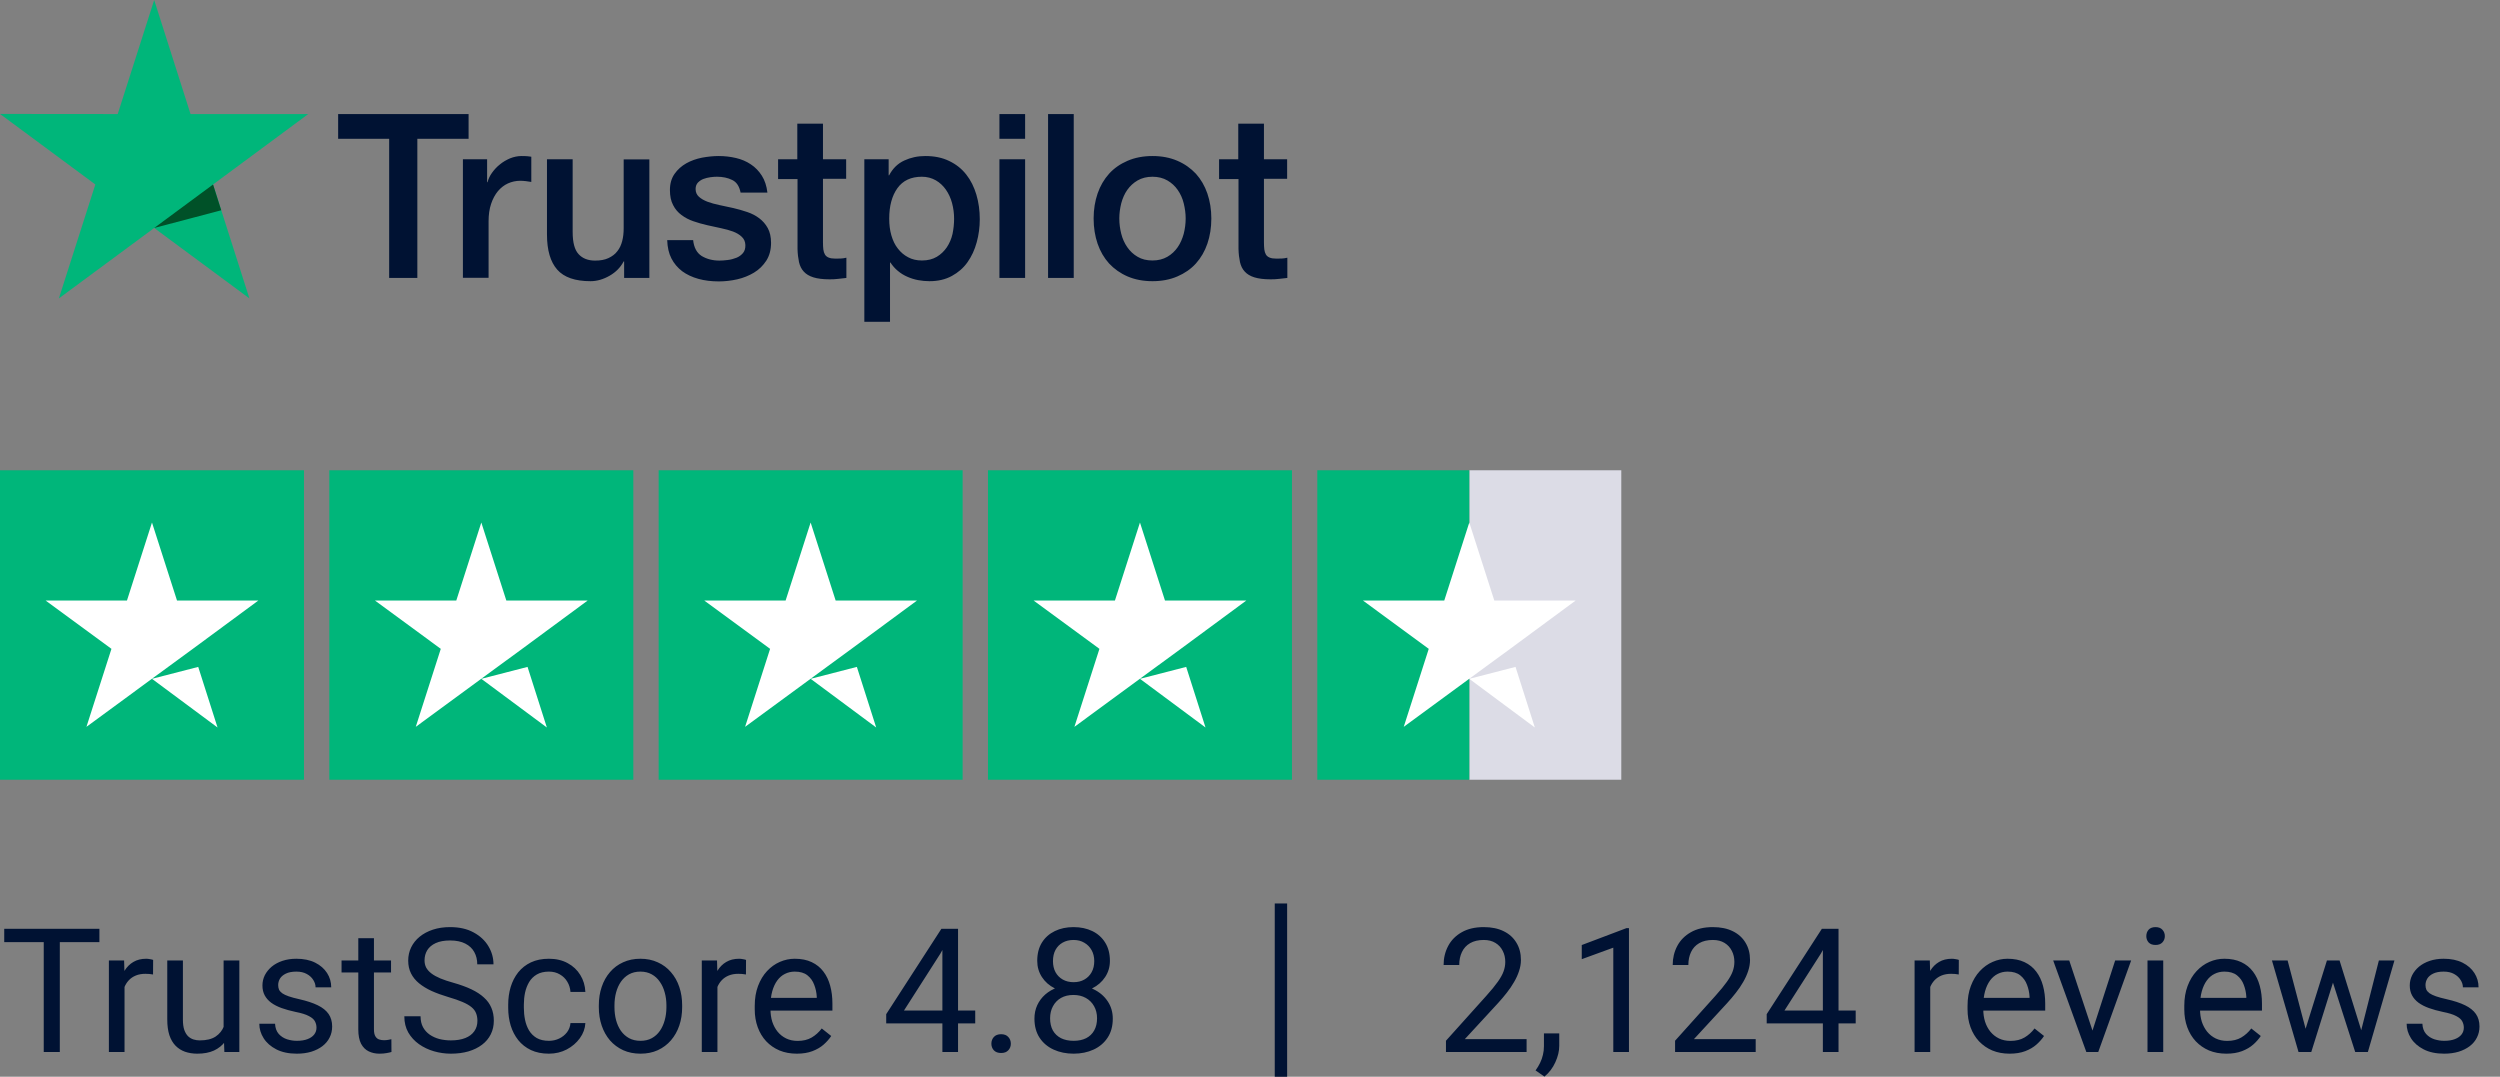
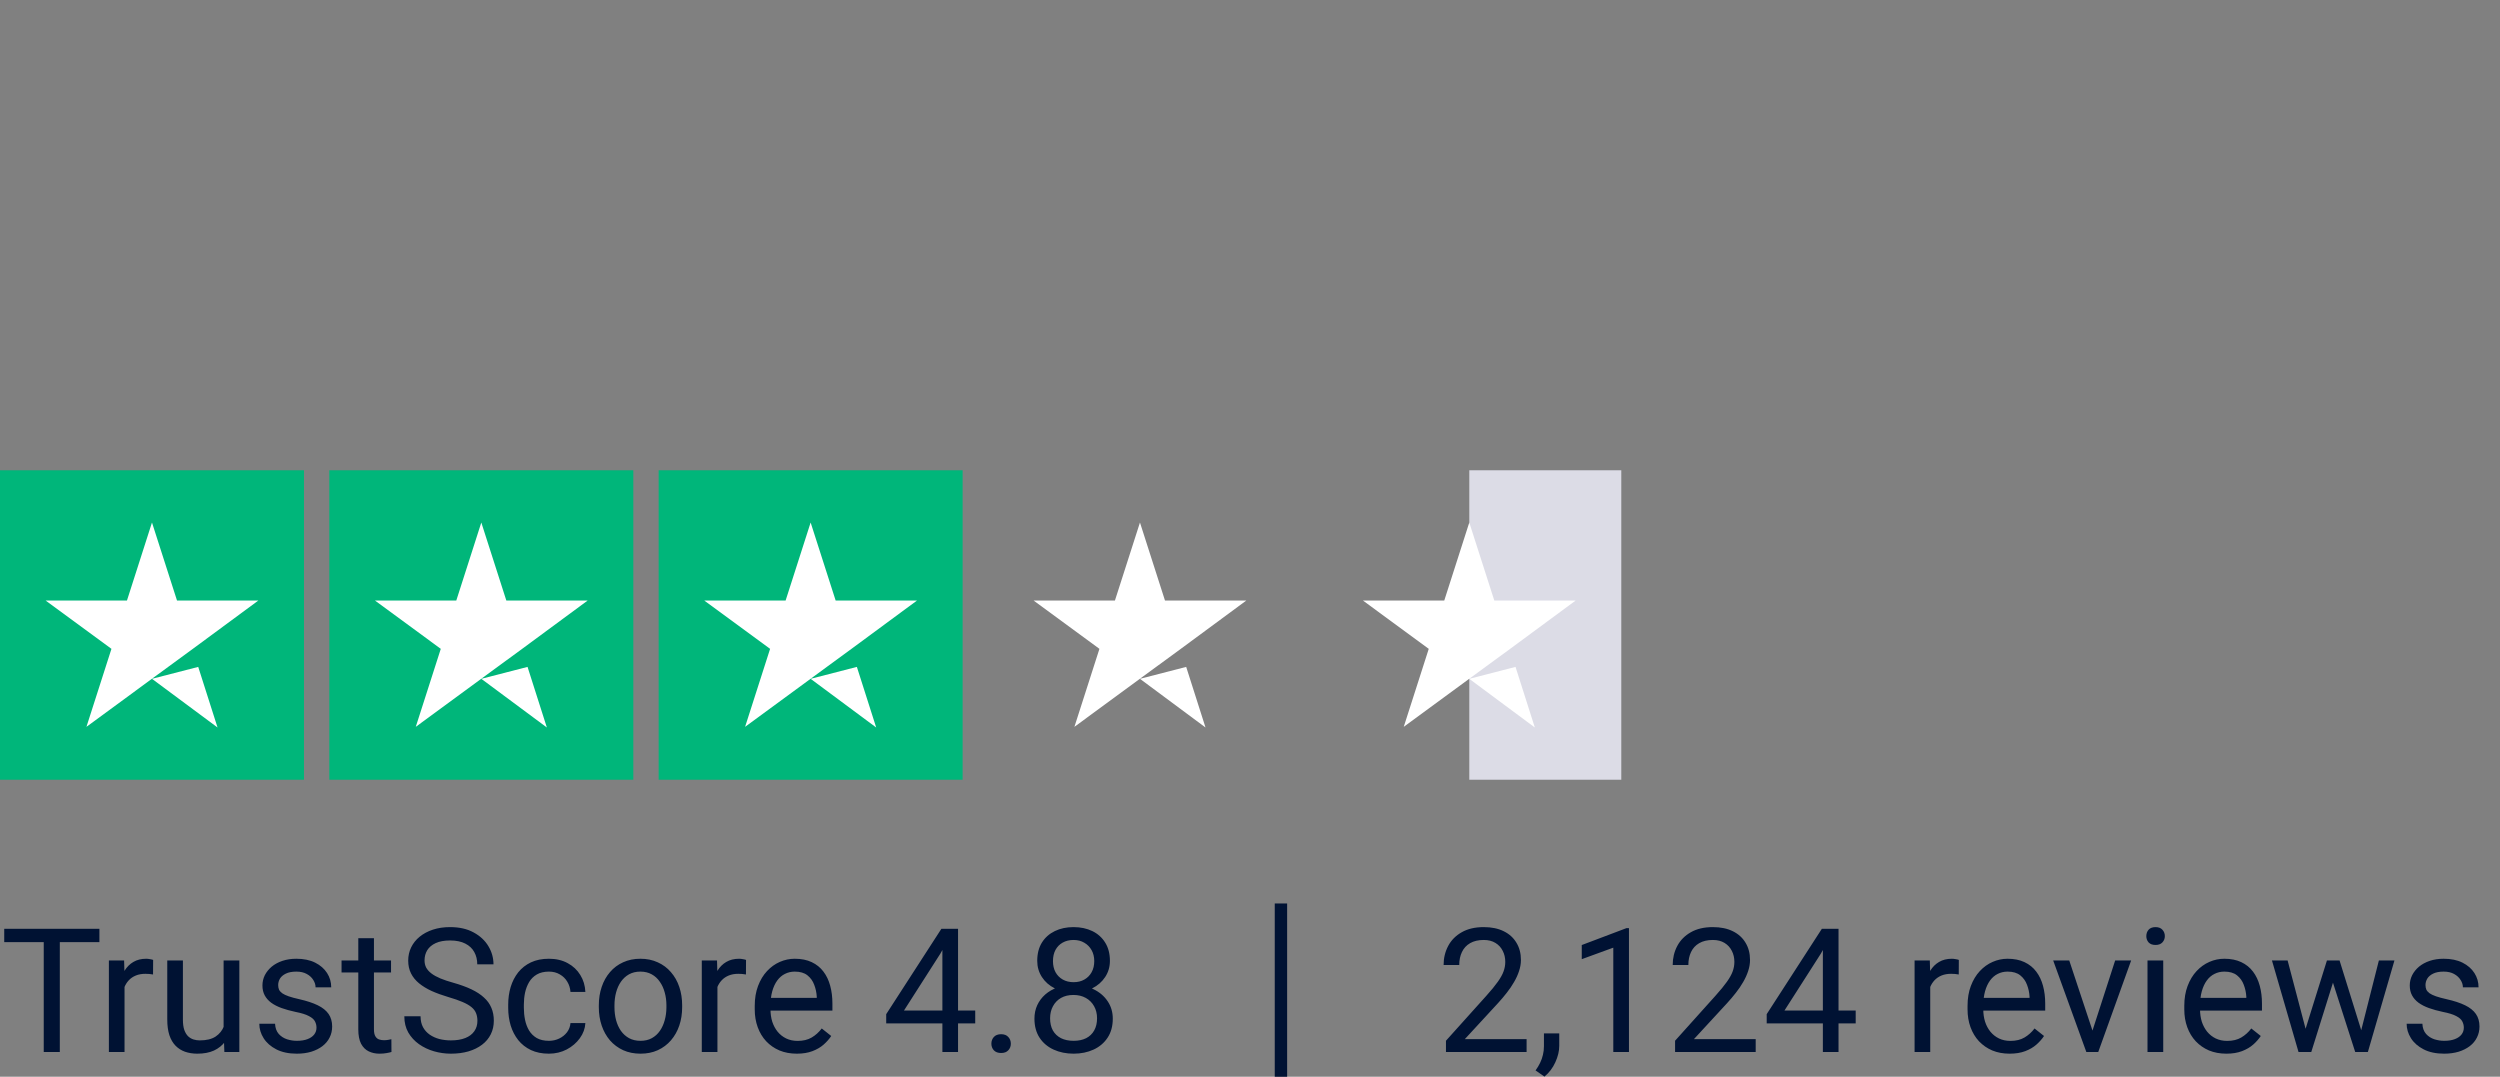
<svg xmlns="http://www.w3.org/2000/svg" width="202" height="87" viewBox="0 0 202 87" fill="none">
  <rect x="0" y="0" width="202" height="87" fill="#808080" stroke="none" />
  <g clip-path="url(#clip0_327_2561)">
-     <path d="M27.331 9.215H37.862V11.215H33.721V22.458H31.444V11.215H27.322V9.215H27.331ZM37.412 12.869H39.358V14.72H39.395C39.459 14.458 39.578 14.206 39.753 13.963C39.927 13.72 40.138 13.486 40.386 13.29C40.634 13.084 40.91 12.925 41.213 12.794C41.516 12.673 41.828 12.607 42.14 12.607C42.379 12.607 42.553 12.617 42.645 12.626C42.737 12.635 42.828 12.654 42.929 12.663V14.701C42.782 14.673 42.636 14.654 42.48 14.635C42.323 14.617 42.176 14.607 42.03 14.607C41.681 14.607 41.35 14.682 41.038 14.822C40.726 14.963 40.46 15.178 40.23 15.448C40.001 15.729 39.817 16.065 39.679 16.477C39.542 16.888 39.477 17.355 39.477 17.888V22.448H37.403V12.869H37.412ZM52.468 22.458H50.43V21.121H50.393C50.136 21.607 49.76 21.991 49.255 22.28C48.75 22.57 48.236 22.72 47.713 22.72C46.473 22.72 45.573 22.411 45.023 21.785C44.472 21.159 44.196 20.215 44.196 18.953V12.869H46.271V18.748C46.271 19.589 46.427 20.187 46.749 20.533C47.061 20.878 47.511 21.056 48.08 21.056C48.52 21.056 48.879 20.991 49.172 20.85C49.466 20.71 49.705 20.533 49.879 20.299C50.063 20.075 50.191 19.794 50.274 19.477C50.357 19.159 50.393 18.813 50.393 18.439V12.878H52.468V22.458ZM56.003 19.383C56.067 20 56.297 20.43 56.691 20.682C57.095 20.925 57.573 21.056 58.133 21.056C58.326 21.056 58.546 21.037 58.794 21.009C59.042 20.981 59.28 20.916 59.492 20.832C59.712 20.748 59.886 20.617 60.033 20.448C60.171 20.28 60.235 20.065 60.226 19.794C60.217 19.523 60.116 19.299 59.932 19.131C59.749 18.953 59.519 18.822 59.234 18.71C58.95 18.607 58.629 18.514 58.261 18.439C57.894 18.364 57.527 18.28 57.15 18.196C56.765 18.112 56.388 18 56.03 17.878C55.672 17.757 55.351 17.589 55.066 17.374C54.782 17.168 54.552 16.897 54.387 16.57C54.213 16.243 54.13 15.841 54.13 15.355C54.13 14.832 54.258 14.402 54.506 14.047C54.754 13.691 55.076 13.411 55.452 13.196C55.838 12.981 56.26 12.832 56.728 12.738C57.196 12.654 57.646 12.607 58.069 12.607C58.555 12.607 59.023 12.663 59.464 12.766C59.905 12.869 60.309 13.037 60.667 13.28C61.025 13.514 61.319 13.822 61.557 14.196C61.796 14.57 61.943 15.028 62.007 15.561H59.84C59.739 15.056 59.519 14.71 59.161 14.542C58.803 14.364 58.39 14.28 57.931 14.28C57.784 14.28 57.609 14.29 57.407 14.318C57.206 14.346 57.022 14.392 56.838 14.458C56.664 14.523 56.517 14.626 56.388 14.757C56.269 14.888 56.205 15.056 56.205 15.271C56.205 15.533 56.297 15.738 56.471 15.897C56.645 16.056 56.875 16.187 57.16 16.299C57.444 16.402 57.766 16.495 58.133 16.57C58.5 16.645 58.876 16.729 59.262 16.813C59.638 16.897 60.006 17.009 60.373 17.131C60.74 17.252 61.061 17.421 61.346 17.635C61.631 17.85 61.86 18.112 62.035 18.43C62.209 18.748 62.301 19.149 62.301 19.617C62.301 20.187 62.172 20.663 61.915 21.065C61.658 21.458 61.328 21.785 60.924 22.028C60.52 22.271 60.061 22.458 59.565 22.57C59.069 22.682 58.573 22.738 58.087 22.738C57.49 22.738 56.939 22.673 56.434 22.533C55.929 22.392 55.489 22.187 55.121 21.916C54.754 21.635 54.46 21.29 54.249 20.878C54.038 20.467 53.928 19.972 53.91 19.402H56.003V19.383ZM62.852 12.869H64.422V9.991H66.496V12.869H68.369V14.448H66.496V19.57C66.496 19.794 66.506 19.981 66.524 20.149C66.542 20.308 66.588 20.448 66.653 20.561C66.717 20.673 66.818 20.757 66.956 20.813C67.093 20.869 67.268 20.897 67.506 20.897C67.653 20.897 67.8 20.897 67.947 20.888C68.094 20.878 68.241 20.86 68.388 20.822V22.458C68.158 22.486 67.929 22.505 67.718 22.533C67.497 22.561 67.277 22.57 67.047 22.57C66.496 22.57 66.056 22.514 65.725 22.411C65.395 22.308 65.129 22.149 64.945 21.944C64.752 21.738 64.633 21.486 64.559 21.177C64.495 20.869 64.449 20.514 64.44 20.121V14.467H62.87V12.869H62.852ZM69.838 12.869H71.803V14.168H71.84C72.133 13.607 72.537 13.215 73.061 12.972C73.584 12.729 74.144 12.607 74.759 12.607C75.503 12.607 76.145 12.738 76.696 13.009C77.247 13.271 77.706 13.635 78.073 14.103C78.441 14.57 78.707 15.112 78.891 15.729C79.074 16.346 79.166 17.009 79.166 17.71C79.166 18.355 79.083 18.981 78.918 19.579C78.753 20.187 78.505 20.72 78.174 21.187C77.844 21.654 77.422 22.019 76.907 22.299C76.393 22.579 75.797 22.72 75.099 22.72C74.796 22.72 74.493 22.692 74.19 22.635C73.887 22.579 73.593 22.486 73.318 22.364C73.042 22.243 72.776 22.084 72.547 21.888C72.308 21.692 72.115 21.467 71.95 21.215H71.913V26H69.838V12.869ZM77.091 17.673C77.091 17.243 77.036 16.822 76.926 16.411C76.816 16 76.65 15.645 76.43 15.327C76.21 15.009 75.934 14.757 75.613 14.57C75.282 14.383 74.906 14.28 74.484 14.28C73.612 14.28 72.951 14.589 72.51 15.206C72.069 15.822 71.849 16.645 71.849 17.673C71.849 18.159 71.904 18.607 72.023 19.019C72.143 19.43 72.308 19.785 72.547 20.084C72.776 20.383 73.052 20.617 73.373 20.785C73.694 20.962 74.071 21.047 74.493 21.047C74.97 21.047 75.365 20.944 75.696 20.748C76.026 20.551 76.292 20.29 76.504 19.981C76.715 19.663 76.871 19.308 76.963 18.906C77.045 18.505 77.091 18.093 77.091 17.673ZM80.754 9.215H82.829V11.215H80.754V9.215ZM80.754 12.869H82.829V22.458H80.754V12.869ZM84.684 9.215H86.758V22.458H84.684V9.215ZM93.121 22.72C92.368 22.72 91.698 22.589 91.11 22.336C90.523 22.084 90.027 21.729 89.614 21.29C89.21 20.841 88.898 20.308 88.686 19.692C88.475 19.075 88.365 18.392 88.365 17.654C88.365 16.925 88.475 16.252 88.686 15.635C88.898 15.019 89.21 14.486 89.614 14.037C90.018 13.589 90.523 13.243 91.11 12.991C91.698 12.738 92.368 12.607 93.121 12.607C93.874 12.607 94.544 12.738 95.131 12.991C95.719 13.243 96.215 13.598 96.628 14.037C97.032 14.486 97.344 15.019 97.555 15.635C97.766 16.252 97.876 16.925 97.876 17.654C97.876 18.392 97.766 19.075 97.555 19.692C97.344 20.308 97.032 20.841 96.628 21.29C96.224 21.738 95.719 22.084 95.131 22.336C94.544 22.589 93.874 22.72 93.121 22.72ZM93.121 21.047C93.58 21.047 93.984 20.944 94.323 20.748C94.663 20.551 94.939 20.29 95.159 19.972C95.379 19.654 95.535 19.29 95.645 18.888C95.746 18.486 95.802 18.075 95.802 17.654C95.802 17.243 95.746 16.841 95.645 16.43C95.544 16.019 95.379 15.663 95.159 15.346C94.939 15.028 94.663 14.776 94.323 14.579C93.984 14.383 93.58 14.28 93.121 14.28C92.662 14.28 92.258 14.383 91.918 14.579C91.578 14.776 91.303 15.037 91.083 15.346C90.862 15.663 90.706 16.019 90.596 16.43C90.495 16.841 90.44 17.243 90.44 17.654C90.44 18.075 90.495 18.486 90.596 18.888C90.697 19.29 90.862 19.654 91.083 19.972C91.303 20.29 91.578 20.551 91.918 20.748C92.258 20.953 92.662 21.047 93.121 21.047ZM98.482 12.869H100.052V9.991H102.127V12.869H104V14.448H102.127V19.57C102.127 19.794 102.136 19.981 102.155 20.149C102.173 20.308 102.219 20.448 102.283 20.561C102.347 20.673 102.448 20.757 102.586 20.813C102.724 20.869 102.898 20.897 103.137 20.897C103.284 20.897 103.431 20.897 103.578 20.888C103.725 20.878 103.871 20.86 104.018 20.822V22.458C103.789 22.486 103.559 22.505 103.348 22.533C103.128 22.561 102.907 22.57 102.678 22.57C102.127 22.57 101.686 22.514 101.356 22.411C101.025 22.308 100.759 22.149 100.576 21.944C100.383 21.738 100.263 21.486 100.19 21.177C100.126 20.869 100.08 20.514 100.071 20.121V14.467H98.501V12.869H98.482Z" fill="#001233" />
    <path d="M24.907 9.215H15.396L12.458 0L9.511 9.215L0 9.206L7.703 14.906L4.756 24.112L12.458 18.421L20.152 24.112L17.214 14.906L24.907 9.215Z" fill="#00B67A" />
    <path d="M17.876 16.99L17.215 14.906L12.459 18.42L17.876 16.99Z" fill="#005128" />
  </g>
  <g clip-path="url(#clip1_327_2561)">
    <path d="M24.562 38H0V63H24.562V38Z" fill="#00B67A" />
    <path d="M51.172 38H26.609V63H51.172V38Z" fill="#00B67A" />
    <path d="M77.781 38H53.219V63H77.781V38Z" fill="#00B67A" />
-     <path d="M104.391 38H79.828V63H104.391V38Z" fill="#00B67A" />
    <path d="M131 38H118.719V63H131V38Z" fill="#DCDCE6" />
-     <path d="M118.719 38H106.438V63H118.719V38Z" fill="#00B67A" />
    <path d="M12.28 54.849L16.016 53.885L17.577 58.781L12.28 54.849ZM20.877 48.521H14.302L12.28 42.219L10.259 48.521H3.684L9.005 52.427L6.984 58.729L12.306 54.823L15.581 52.427L20.877 48.521Z" fill="white" />
-     <path d="M38.89 54.849L42.625 53.885L44.186 58.781L38.89 54.849ZM47.487 48.521H40.911L38.89 42.219L36.869 48.521H30.293L35.615 52.427L33.594 58.729L38.915 54.823L42.19 52.427L47.487 48.521Z" fill="white" />
+     <path d="M38.89 54.849L42.625 53.885L44.186 58.781L38.89 54.849M47.487 48.521H40.911L38.89 42.219L36.869 48.521H30.293L35.615 52.427L33.594 58.729L38.915 54.823L42.19 52.427L47.487 48.521Z" fill="white" />
    <path d="M65.499 54.849L69.235 53.885L70.796 58.781L65.499 54.849ZM74.096 48.521H67.52L65.499 42.219L63.478 48.521H56.902L62.224 52.427L60.203 58.729L65.525 54.823L68.8 52.427L74.096 48.521Z" fill="white" />
    <path d="M92.109 54.849L95.844 53.885L97.405 58.781L92.109 54.849ZM100.705 48.521H94.13L92.109 42.219L90.087 48.521H83.512L88.834 52.427L86.812 58.729L92.134 54.823L95.409 52.427L100.705 48.521Z" fill="white" />
    <path d="M118.718 54.849L122.454 53.885L124.014 58.781L118.718 54.849ZM127.315 48.521H120.739L118.718 42.219L116.697 48.521H110.121L115.443 52.427L113.422 58.729L118.744 54.823L122.019 52.427L127.315 48.521Z" fill="white" />
  </g>
  <path d="M4.833 75.047V85H3.534V75.047H4.833ZM8.032 75.047V76.127H0.342V75.047H8.032ZM10.062 78.766V85H8.798V77.603H10.028L10.062 78.766ZM12.373 77.562L12.366 78.738C12.261 78.716 12.161 78.702 12.065 78.697C11.974 78.688 11.87 78.684 11.751 78.684C11.459 78.684 11.202 78.729 10.979 78.82C10.755 78.912 10.566 79.039 10.411 79.203C10.256 79.367 10.133 79.563 10.042 79.791C9.955 80.014 9.898 80.26 9.871 80.529L9.516 80.734C9.516 80.288 9.559 79.868 9.646 79.477C9.737 79.085 9.876 78.738 10.062 78.438C10.249 78.132 10.486 77.895 10.773 77.727C11.065 77.553 11.412 77.467 11.812 77.467C11.904 77.467 12.008 77.478 12.127 77.501C12.245 77.519 12.328 77.54 12.373 77.562ZM18.067 83.291V77.603H19.339V85H18.129L18.067 83.291ZM18.307 81.732L18.833 81.719C18.833 82.211 18.781 82.667 18.676 83.086C18.576 83.501 18.412 83.861 18.184 84.166C17.956 84.471 17.657 84.711 17.288 84.884C16.919 85.052 16.47 85.137 15.941 85.137C15.581 85.137 15.251 85.084 14.95 84.98C14.654 84.875 14.399 84.713 14.185 84.494C13.97 84.275 13.804 83.991 13.685 83.64C13.572 83.289 13.515 82.867 13.515 82.375V77.603H14.779V82.389C14.779 82.721 14.816 82.997 14.889 83.216C14.966 83.43 15.069 83.601 15.196 83.728C15.329 83.852 15.474 83.938 15.634 83.988C15.798 84.038 15.966 84.064 16.14 84.064C16.677 84.064 17.104 83.961 17.418 83.756C17.732 83.546 17.958 83.266 18.095 82.915C18.236 82.56 18.307 82.165 18.307 81.732ZM25.573 83.038C25.573 82.856 25.532 82.687 25.45 82.532C25.373 82.373 25.211 82.229 24.965 82.102C24.723 81.969 24.359 81.856 23.871 81.76C23.461 81.673 23.09 81.571 22.757 81.452C22.429 81.334 22.148 81.19 21.916 81.022C21.688 80.853 21.513 80.655 21.39 80.427C21.267 80.199 21.205 79.932 21.205 79.627C21.205 79.335 21.269 79.06 21.396 78.8C21.529 78.54 21.713 78.31 21.95 78.109C22.192 77.909 22.481 77.752 22.818 77.638C23.156 77.524 23.532 77.467 23.946 77.467C24.539 77.467 25.045 77.572 25.464 77.781C25.883 77.991 26.204 78.271 26.428 78.622C26.651 78.968 26.763 79.353 26.763 79.777H25.498C25.498 79.572 25.436 79.374 25.314 79.183C25.195 78.987 25.02 78.825 24.787 78.697C24.559 78.57 24.279 78.506 23.946 78.506C23.595 78.506 23.311 78.561 23.092 78.67C22.878 78.775 22.72 78.909 22.62 79.073C22.524 79.237 22.477 79.41 22.477 79.593C22.477 79.73 22.499 79.853 22.545 79.962C22.595 80.067 22.682 80.165 22.805 80.256C22.928 80.342 23.101 80.424 23.324 80.502C23.547 80.579 23.832 80.657 24.179 80.734C24.785 80.871 25.284 81.035 25.676 81.227C26.068 81.418 26.359 81.653 26.551 81.931C26.742 82.209 26.838 82.546 26.838 82.942C26.838 83.266 26.77 83.562 26.633 83.831C26.501 84.1 26.307 84.332 26.052 84.528C25.801 84.72 25.5 84.87 25.149 84.98C24.803 85.084 24.413 85.137 23.98 85.137C23.329 85.137 22.777 85.02 22.326 84.788C21.875 84.556 21.533 84.255 21.301 83.886C21.068 83.517 20.952 83.127 20.952 82.717H22.224C22.242 83.063 22.342 83.339 22.524 83.544C22.707 83.745 22.93 83.888 23.194 83.975C23.459 84.057 23.721 84.098 23.98 84.098C24.327 84.098 24.616 84.052 24.849 83.961C25.086 83.87 25.266 83.745 25.389 83.585C25.512 83.425 25.573 83.243 25.573 83.038ZM31.596 77.603V78.574H27.597V77.603H31.596ZM28.95 75.806H30.215V83.168C30.215 83.419 30.254 83.608 30.331 83.735C30.409 83.863 30.509 83.947 30.632 83.988C30.755 84.029 30.887 84.05 31.028 84.05C31.133 84.05 31.242 84.041 31.356 84.022C31.475 84 31.564 83.981 31.623 83.968L31.63 85C31.53 85.032 31.398 85.061 31.233 85.089C31.074 85.121 30.88 85.137 30.652 85.137C30.342 85.137 30.058 85.075 29.798 84.952C29.538 84.829 29.331 84.624 29.176 84.337C29.025 84.045 28.95 83.653 28.95 83.161V75.806ZM38.575 82.484C38.575 82.252 38.539 82.047 38.466 81.869C38.398 81.687 38.274 81.523 38.097 81.377C37.923 81.231 37.682 81.092 37.372 80.96C37.067 80.828 36.679 80.693 36.21 80.557C35.718 80.411 35.273 80.249 34.877 80.071C34.48 79.889 34.141 79.682 33.858 79.449C33.576 79.217 33.359 78.95 33.209 78.649C33.059 78.349 32.983 78.005 32.983 77.617C32.983 77.23 33.063 76.872 33.223 76.544C33.382 76.216 33.61 75.931 33.906 75.689C34.207 75.443 34.565 75.252 34.98 75.115C35.394 74.978 35.857 74.91 36.367 74.91C37.115 74.91 37.748 75.054 38.268 75.341C38.792 75.623 39.19 75.995 39.464 76.455C39.737 76.911 39.874 77.398 39.874 77.918H38.562C38.562 77.544 38.482 77.214 38.322 76.927C38.163 76.635 37.921 76.407 37.598 76.243C37.274 76.075 36.864 75.99 36.367 75.99C35.898 75.99 35.51 76.061 35.205 76.202C34.9 76.343 34.672 76.535 34.522 76.776C34.376 77.018 34.303 77.294 34.303 77.603C34.303 77.813 34.346 78.005 34.433 78.178C34.524 78.346 34.663 78.504 34.85 78.649C35.041 78.795 35.283 78.93 35.574 79.053C35.87 79.176 36.224 79.294 36.634 79.408C37.199 79.568 37.687 79.745 38.097 79.941C38.507 80.137 38.844 80.358 39.108 80.605C39.377 80.846 39.575 81.122 39.703 81.432C39.835 81.737 39.901 82.083 39.901 82.471C39.901 82.876 39.819 83.243 39.655 83.571C39.491 83.899 39.257 84.18 38.951 84.412C38.646 84.644 38.279 84.825 37.851 84.952C37.427 85.075 36.953 85.137 36.429 85.137C35.968 85.137 35.515 85.073 35.068 84.945C34.626 84.818 34.223 84.626 33.858 84.371C33.498 84.116 33.209 83.801 32.99 83.428C32.776 83.049 32.669 82.612 32.669 82.115H33.981C33.981 82.457 34.047 82.751 34.18 82.997C34.312 83.239 34.492 83.439 34.72 83.599C34.952 83.758 35.214 83.877 35.506 83.954C35.802 84.027 36.11 84.064 36.429 84.064C36.889 84.064 37.279 84 37.598 83.872C37.917 83.745 38.158 83.562 38.322 83.325C38.491 83.088 38.575 82.808 38.575 82.484ZM44.352 84.098C44.652 84.098 44.93 84.036 45.185 83.913C45.441 83.79 45.65 83.621 45.815 83.407C45.978 83.189 46.072 82.94 46.095 82.662H47.298C47.275 83.1 47.127 83.507 46.853 83.886C46.585 84.259 46.231 84.562 45.794 84.795C45.356 85.023 44.876 85.137 44.352 85.137C43.796 85.137 43.31 85.039 42.895 84.843C42.485 84.647 42.144 84.378 41.87 84.036C41.601 83.694 41.398 83.302 41.262 82.86C41.13 82.414 41.063 81.942 41.063 81.445V81.158C41.063 80.662 41.13 80.192 41.262 79.75C41.398 79.303 41.601 78.909 41.87 78.567C42.144 78.226 42.485 77.957 42.895 77.761C43.31 77.565 43.796 77.467 44.352 77.467C44.93 77.467 45.436 77.585 45.869 77.822C46.302 78.055 46.642 78.374 46.888 78.779C47.138 79.18 47.275 79.636 47.298 80.147H46.095C46.072 79.841 45.985 79.565 45.835 79.319C45.689 79.073 45.489 78.877 45.233 78.731C44.983 78.581 44.689 78.506 44.352 78.506C43.964 78.506 43.638 78.583 43.374 78.738C43.114 78.889 42.907 79.094 42.752 79.353C42.602 79.609 42.492 79.894 42.424 80.208C42.36 80.518 42.328 80.835 42.328 81.158V81.445C42.328 81.769 42.36 82.088 42.424 82.402C42.488 82.717 42.595 83.002 42.745 83.257C42.9 83.512 43.107 83.717 43.367 83.872C43.632 84.022 43.96 84.098 44.352 84.098ZM48.385 81.384V81.227C48.385 80.693 48.462 80.199 48.617 79.743C48.772 79.283 48.995 78.884 49.287 78.547C49.579 78.205 49.932 77.941 50.347 77.754C50.761 77.562 51.226 77.467 51.741 77.467C52.261 77.467 52.728 77.562 53.143 77.754C53.562 77.941 53.917 78.205 54.209 78.547C54.505 78.884 54.731 79.283 54.886 79.743C55.041 80.199 55.118 80.693 55.118 81.227V81.384C55.118 81.917 55.041 82.412 54.886 82.867C54.731 83.323 54.505 83.722 54.209 84.064C53.917 84.401 53.564 84.665 53.149 84.856C52.739 85.043 52.274 85.137 51.755 85.137C51.235 85.137 50.768 85.043 50.353 84.856C49.939 84.665 49.583 84.401 49.287 84.064C48.995 83.722 48.772 83.323 48.617 82.867C48.462 82.412 48.385 81.917 48.385 81.384ZM49.649 81.227V81.384C49.649 81.753 49.693 82.102 49.779 82.43C49.866 82.753 49.996 83.04 50.169 83.291C50.347 83.542 50.568 83.74 50.832 83.886C51.096 84.027 51.404 84.098 51.755 84.098C52.101 84.098 52.404 84.027 52.664 83.886C52.928 83.74 53.147 83.542 53.32 83.291C53.493 83.04 53.623 82.753 53.71 82.43C53.801 82.102 53.847 81.753 53.847 81.384V81.227C53.847 80.862 53.801 80.518 53.71 80.194C53.623 79.866 53.491 79.577 53.313 79.326C53.14 79.071 52.922 78.87 52.657 78.725C52.398 78.579 52.092 78.506 51.741 78.506C51.395 78.506 51.09 78.579 50.825 78.725C50.565 78.87 50.347 79.071 50.169 79.326C49.996 79.577 49.866 79.866 49.779 80.194C49.693 80.518 49.649 80.862 49.649 81.227ZM57.969 78.766V85H56.704V77.603H57.935L57.969 78.766ZM60.279 77.562L60.273 78.738C60.168 78.716 60.067 78.702 59.972 78.697C59.88 78.688 59.776 78.684 59.657 78.684C59.366 78.684 59.108 78.729 58.885 78.82C58.661 78.912 58.472 79.039 58.317 79.203C58.162 79.367 58.039 79.563 57.948 79.791C57.862 80.014 57.805 80.26 57.777 80.529L57.422 80.734C57.422 80.288 57.465 79.868 57.552 79.477C57.643 79.085 57.782 78.738 57.969 78.438C58.156 78.132 58.393 77.895 58.68 77.727C58.971 77.553 59.318 77.467 59.719 77.467C59.81 77.467 59.915 77.478 60.033 77.501C60.152 77.519 60.234 77.54 60.279 77.562ZM64.381 85.137C63.866 85.137 63.399 85.05 62.98 84.877C62.565 84.699 62.207 84.451 61.906 84.132C61.61 83.813 61.382 83.435 61.223 82.997C61.063 82.56 60.983 82.081 60.983 81.561V81.274C60.983 80.673 61.072 80.137 61.25 79.668C61.428 79.194 61.669 78.793 61.975 78.465C62.28 78.137 62.626 77.888 63.014 77.72C63.401 77.551 63.802 77.467 64.217 77.467C64.745 77.467 65.201 77.558 65.584 77.74C65.971 77.922 66.288 78.178 66.534 78.506C66.78 78.829 66.963 79.212 67.081 79.654C67.2 80.092 67.259 80.57 67.259 81.09V81.657H61.735V80.625H65.994V80.529C65.976 80.201 65.908 79.882 65.789 79.572C65.675 79.262 65.493 79.007 65.242 78.807C64.992 78.606 64.65 78.506 64.217 78.506C63.93 78.506 63.665 78.567 63.424 78.69C63.182 78.809 62.975 78.987 62.802 79.224C62.629 79.461 62.494 79.75 62.398 80.092C62.303 80.434 62.255 80.828 62.255 81.274V81.561C62.255 81.912 62.303 82.243 62.398 82.553C62.499 82.858 62.642 83.127 62.829 83.359C63.02 83.592 63.251 83.774 63.52 83.906C63.793 84.038 64.103 84.105 64.449 84.105C64.896 84.105 65.274 84.013 65.584 83.831C65.894 83.649 66.165 83.405 66.397 83.1L67.163 83.708C67.004 83.95 66.801 84.18 66.555 84.398C66.309 84.617 66.005 84.795 65.645 84.932C65.29 85.068 64.868 85.137 64.381 85.137ZM78.798 81.65V82.689H71.606V81.944L76.064 75.047H77.096L75.988 77.043L73.042 81.65H78.798ZM77.41 75.047V85H76.145V75.047H77.41ZM80.103 84.33C80.103 84.116 80.17 83.936 80.302 83.79C80.439 83.64 80.634 83.564 80.89 83.564C81.145 83.564 81.338 83.64 81.471 83.79C81.607 83.936 81.676 84.116 81.676 84.33C81.676 84.54 81.607 84.717 81.471 84.863C81.338 85.009 81.145 85.082 80.89 85.082C80.634 85.082 80.439 85.009 80.302 84.863C80.17 84.717 80.103 84.54 80.103 84.33ZM89.913 82.307C89.913 82.913 89.772 83.428 89.489 83.852C89.211 84.271 88.833 84.59 88.355 84.809C87.88 85.027 87.345 85.137 86.748 85.137C86.151 85.137 85.613 85.027 85.135 84.809C84.656 84.59 84.278 84.271 84 83.852C83.722 83.428 83.583 82.913 83.583 82.307C83.583 81.91 83.658 81.548 83.809 81.22C83.963 80.887 84.18 80.598 84.458 80.352C84.741 80.106 85.073 79.916 85.456 79.784C85.843 79.647 86.269 79.579 86.734 79.579C87.345 79.579 87.89 79.698 88.368 79.935C88.847 80.167 89.223 80.488 89.496 80.898C89.774 81.309 89.913 81.778 89.913 82.307ZM88.642 82.279C88.642 81.91 88.562 81.584 88.402 81.302C88.243 81.015 88.019 80.791 87.732 80.632C87.445 80.472 87.113 80.393 86.734 80.393C86.347 80.393 86.012 80.472 85.73 80.632C85.451 80.791 85.235 81.015 85.08 81.302C84.925 81.584 84.848 81.91 84.848 82.279C84.848 82.662 84.923 82.99 85.073 83.264C85.228 83.533 85.447 83.74 85.73 83.886C86.017 84.027 86.356 84.098 86.748 84.098C87.14 84.098 87.477 84.027 87.76 83.886C88.042 83.74 88.259 83.533 88.409 83.264C88.564 82.99 88.642 82.662 88.642 82.279ZM89.681 77.638C89.681 78.121 89.553 78.556 89.298 78.943C89.043 79.331 88.694 79.636 88.252 79.859C87.81 80.083 87.309 80.194 86.748 80.194C86.178 80.194 85.67 80.083 85.224 79.859C84.782 79.636 84.435 79.331 84.185 78.943C83.934 78.556 83.809 78.121 83.809 77.638C83.809 77.059 83.934 76.567 84.185 76.161C84.44 75.755 84.788 75.446 85.231 75.231C85.672 75.017 86.176 74.91 86.741 74.91C87.311 74.91 87.817 75.017 88.259 75.231C88.701 75.446 89.047 75.755 89.298 76.161C89.553 76.567 89.681 77.059 89.681 77.638ZM88.416 77.658C88.416 77.326 88.345 77.032 88.204 76.776C88.063 76.521 87.867 76.321 87.616 76.175C87.366 76.024 87.074 75.949 86.741 75.949C86.409 75.949 86.117 76.02 85.866 76.161C85.62 76.298 85.426 76.494 85.285 76.749C85.148 77.004 85.08 77.307 85.08 77.658C85.08 78 85.148 78.299 85.285 78.554C85.426 78.809 85.622 79.007 85.873 79.148C86.124 79.29 86.415 79.36 86.748 79.36C87.081 79.36 87.37 79.29 87.616 79.148C87.867 79.007 88.063 78.809 88.204 78.554C88.345 78.299 88.416 78 88.416 77.658Z" fill="#001233" />
  <path d="M123.349 83.961V85H116.834V84.091L120.095 80.461C120.496 80.014 120.806 79.636 121.024 79.326C121.248 79.012 121.403 78.731 121.489 78.485C121.58 78.235 121.626 77.98 121.626 77.72C121.626 77.392 121.558 77.095 121.421 76.831C121.289 76.562 121.093 76.348 120.833 76.189C120.573 76.029 120.259 75.949 119.89 75.949C119.448 75.949 119.078 76.036 118.782 76.209C118.491 76.378 118.272 76.615 118.126 76.92C117.98 77.225 117.907 77.576 117.907 77.973H116.643C116.643 77.412 116.766 76.899 117.012 76.435C117.258 75.97 117.622 75.601 118.105 75.327C118.589 75.049 119.183 74.91 119.89 74.91C120.519 74.91 121.056 75.022 121.503 75.245C121.95 75.464 122.291 75.774 122.528 76.175C122.77 76.571 122.891 77.036 122.891 77.569C122.891 77.861 122.84 78.157 122.74 78.458C122.645 78.754 122.51 79.05 122.337 79.347C122.168 79.643 121.97 79.935 121.742 80.222C121.519 80.509 121.28 80.791 121.024 81.069L118.358 83.961H123.349ZM125.987 83.496V84.515C125.987 84.929 125.882 85.367 125.673 85.827C125.463 86.292 125.169 86.679 124.791 86.989L124.073 86.49C124.219 86.29 124.342 86.085 124.442 85.875C124.543 85.67 124.618 85.456 124.668 85.232C124.723 85.014 124.75 84.781 124.75 84.535V83.496H125.987ZM131.62 74.992V85H130.355V76.571L127.806 77.501V76.359L131.422 74.992H131.62ZM141.86 83.961V85H135.346V84.091L138.606 80.461C139.007 80.014 139.317 79.636 139.536 79.326C139.759 79.012 139.914 78.731 140.001 78.485C140.092 78.235 140.138 77.98 140.138 77.72C140.138 77.392 140.069 77.095 139.933 76.831C139.8 76.562 139.604 76.348 139.345 76.189C139.085 76.029 138.771 75.949 138.401 75.949C137.959 75.949 137.59 76.036 137.294 76.209C137.002 76.378 136.784 76.615 136.638 76.92C136.492 77.225 136.419 77.576 136.419 77.973H135.154C135.154 77.412 135.277 76.899 135.523 76.435C135.77 75.97 136.134 75.601 136.617 75.327C137.1 75.049 137.695 74.91 138.401 74.91C139.03 74.91 139.568 75.022 140.015 75.245C140.461 75.464 140.803 75.774 141.04 76.175C141.282 76.571 141.402 77.036 141.402 77.569C141.402 77.861 141.352 78.157 141.252 78.458C141.156 78.754 141.022 79.05 140.849 79.347C140.68 79.643 140.482 79.935 140.254 80.222C140.031 80.509 139.791 80.791 139.536 81.069L136.87 83.961H141.86ZM149.94 81.65V82.689H142.749V81.944L147.206 75.047H148.238L147.131 77.043L144.185 81.65H149.94ZM148.553 75.047V85H147.288V75.047H148.553ZM155.963 78.766V85H154.698V77.603H155.929L155.963 78.766ZM158.273 77.562L158.267 78.738C158.162 78.716 158.062 78.702 157.966 78.697C157.875 78.688 157.77 78.684 157.651 78.684C157.36 78.684 157.102 78.729 156.879 78.82C156.656 78.912 156.466 79.039 156.312 79.203C156.157 79.367 156.034 79.563 155.942 79.791C155.856 80.014 155.799 80.26 155.771 80.529L155.416 80.734C155.416 80.288 155.459 79.868 155.546 79.477C155.637 79.085 155.776 78.738 155.963 78.438C156.15 78.132 156.387 77.895 156.674 77.727C156.965 77.553 157.312 77.467 157.713 77.467C157.804 77.467 157.909 77.478 158.027 77.501C158.146 77.519 158.228 77.54 158.273 77.562ZM162.375 85.137C161.86 85.137 161.393 85.05 160.974 84.877C160.559 84.699 160.201 84.451 159.9 84.132C159.604 83.813 159.376 83.435 159.217 82.997C159.057 82.56 158.978 82.081 158.978 81.561V81.274C158.978 80.673 159.066 80.137 159.244 79.668C159.422 79.194 159.663 78.793 159.969 78.465C160.274 78.137 160.62 77.888 161.008 77.72C161.395 77.551 161.796 77.467 162.211 77.467C162.74 77.467 163.195 77.558 163.578 77.74C163.965 77.922 164.282 78.178 164.528 78.506C164.774 78.829 164.957 79.212 165.075 79.654C165.194 80.092 165.253 80.57 165.253 81.09V81.657H159.729V80.625H163.988V80.529C163.97 80.201 163.902 79.882 163.783 79.572C163.669 79.262 163.487 79.007 163.236 78.807C162.986 78.606 162.644 78.506 162.211 78.506C161.924 78.506 161.66 78.567 161.418 78.69C161.176 78.809 160.969 78.987 160.796 79.224C160.623 79.461 160.488 79.75 160.393 80.092C160.297 80.434 160.249 80.828 160.249 81.274V81.561C160.249 81.912 160.297 82.243 160.393 82.553C160.493 82.858 160.636 83.127 160.823 83.359C161.015 83.592 161.245 83.774 161.514 83.906C161.787 84.038 162.097 84.105 162.443 84.105C162.89 84.105 163.268 84.013 163.578 83.831C163.888 83.649 164.159 83.405 164.392 83.1L165.157 83.708C164.998 83.95 164.795 84.18 164.549 84.398C164.303 84.617 164 84.795 163.64 84.932C163.284 85.068 162.863 85.137 162.375 85.137ZM168.883 83.858L170.906 77.603H172.198L169.539 85H168.691L168.883 83.858ZM167.194 77.603L169.279 83.893L169.423 85H168.575L165.896 77.603H167.194ZM174.789 77.603V85H173.518V77.603H174.789ZM173.422 75.642C173.422 75.436 173.483 75.263 173.606 75.122C173.734 74.981 173.921 74.91 174.167 74.91C174.409 74.91 174.593 74.981 174.721 75.122C174.853 75.263 174.919 75.436 174.919 75.642C174.919 75.838 174.853 76.006 174.721 76.147C174.593 76.284 174.409 76.353 174.167 76.353C173.921 76.353 173.734 76.284 173.606 76.147C173.483 76.006 173.422 75.838 173.422 75.642ZM179.889 85.137C179.374 85.137 178.907 85.05 178.487 84.877C178.073 84.699 177.715 84.451 177.414 84.132C177.118 83.813 176.89 83.435 176.73 82.997C176.571 82.56 176.491 82.081 176.491 81.561V81.274C176.491 80.673 176.58 80.137 176.758 79.668C176.936 79.194 177.177 78.793 177.482 78.465C177.788 78.137 178.134 77.888 178.521 77.72C178.909 77.551 179.31 77.467 179.725 77.467C180.253 77.467 180.709 77.558 181.092 77.74C181.479 77.922 181.796 78.178 182.042 78.506C182.288 78.829 182.47 79.212 182.589 79.654C182.707 80.092 182.767 80.57 182.767 81.09V81.657H177.243V80.625H181.502V80.529C181.484 80.201 181.415 79.882 181.297 79.572C181.183 79.262 181.001 79.007 180.75 78.807C180.499 78.606 180.158 78.506 179.725 78.506C179.438 78.506 179.173 78.567 178.932 78.69C178.69 78.809 178.483 78.987 178.31 79.224C178.136 79.461 178.002 79.75 177.906 80.092C177.811 80.434 177.763 80.828 177.763 81.274V81.561C177.763 81.912 177.811 82.243 177.906 82.553C178.007 82.858 178.15 83.127 178.337 83.359C178.528 83.592 178.758 83.774 179.027 83.906C179.301 84.038 179.611 84.105 179.957 84.105C180.404 84.105 180.782 84.013 181.092 83.831C181.402 83.649 181.673 83.405 181.905 83.1L182.671 83.708C182.511 83.95 182.309 84.18 182.062 84.398C181.816 84.617 181.513 84.795 181.153 84.932C180.798 85.068 180.376 85.137 179.889 85.137ZM186.116 83.688L188.017 77.603H188.851L188.687 78.814L186.752 85H185.938L186.116 83.688ZM184.838 77.603L186.458 83.756L186.574 85H185.72L183.573 77.603H184.838ZM190.669 83.708L192.214 77.603H193.472L191.325 85H190.478L190.669 83.708ZM189.035 77.603L190.895 83.585L191.106 85H190.3L188.311 78.8L188.146 77.603H189.035ZM199.077 83.038C199.077 82.856 199.036 82.687 198.954 82.532C198.877 82.373 198.715 82.229 198.469 82.102C198.227 81.969 197.863 81.856 197.375 81.76C196.965 81.673 196.593 81.571 196.261 81.452C195.933 81.334 195.652 81.19 195.42 81.022C195.192 80.853 195.017 80.655 194.894 80.427C194.771 80.199 194.709 79.932 194.709 79.627C194.709 79.335 194.773 79.06 194.9 78.8C195.033 78.54 195.217 78.31 195.454 78.109C195.696 77.909 195.985 77.752 196.322 77.638C196.66 77.524 197.035 77.467 197.45 77.467C198.043 77.467 198.549 77.572 198.968 77.781C199.387 77.991 199.708 78.271 199.932 78.622C200.155 78.968 200.267 79.353 200.267 79.777H199.002C199.002 79.572 198.94 79.374 198.817 79.183C198.699 78.987 198.523 78.825 198.291 78.697C198.063 78.57 197.783 78.506 197.45 78.506C197.099 78.506 196.814 78.561 196.596 78.67C196.382 78.775 196.224 78.909 196.124 79.073C196.028 79.237 195.98 79.41 195.98 79.593C195.98 79.73 196.003 79.853 196.049 79.962C196.099 80.067 196.186 80.165 196.309 80.256C196.432 80.342 196.605 80.424 196.828 80.502C197.051 80.579 197.336 80.657 197.683 80.734C198.289 80.871 198.788 81.035 199.18 81.227C199.572 81.418 199.863 81.653 200.055 81.931C200.246 82.209 200.342 82.546 200.342 82.942C200.342 83.266 200.273 83.562 200.137 83.831C200.005 84.1 199.811 84.332 199.556 84.528C199.305 84.72 199.004 84.87 198.653 84.98C198.307 85.084 197.917 85.137 197.484 85.137C196.833 85.137 196.281 85.02 195.83 84.788C195.379 84.556 195.037 84.255 194.805 83.886C194.572 83.517 194.456 83.127 194.456 82.717H195.728C195.746 83.063 195.846 83.339 196.028 83.544C196.211 83.745 196.434 83.888 196.698 83.975C196.963 84.057 197.225 84.098 197.484 84.098C197.831 84.098 198.12 84.052 198.353 83.961C198.59 83.87 198.77 83.745 198.893 83.585C199.016 83.425 199.077 83.243 199.077 83.038Z" fill="#001233" />
  <rect x="103" y="73" width="1" height="14" fill="#001233" />
  <defs>
    <clipPath id="clip0_327_2561">
-       <rect width="104" height="26" fill="white" />
-     </clipPath>
+       </clipPath>
    <clipPath id="clip1_327_2561">
      <rect width="131" height="25" fill="white" transform="translate(0 38)" />
    </clipPath>
  </defs>
</svg>